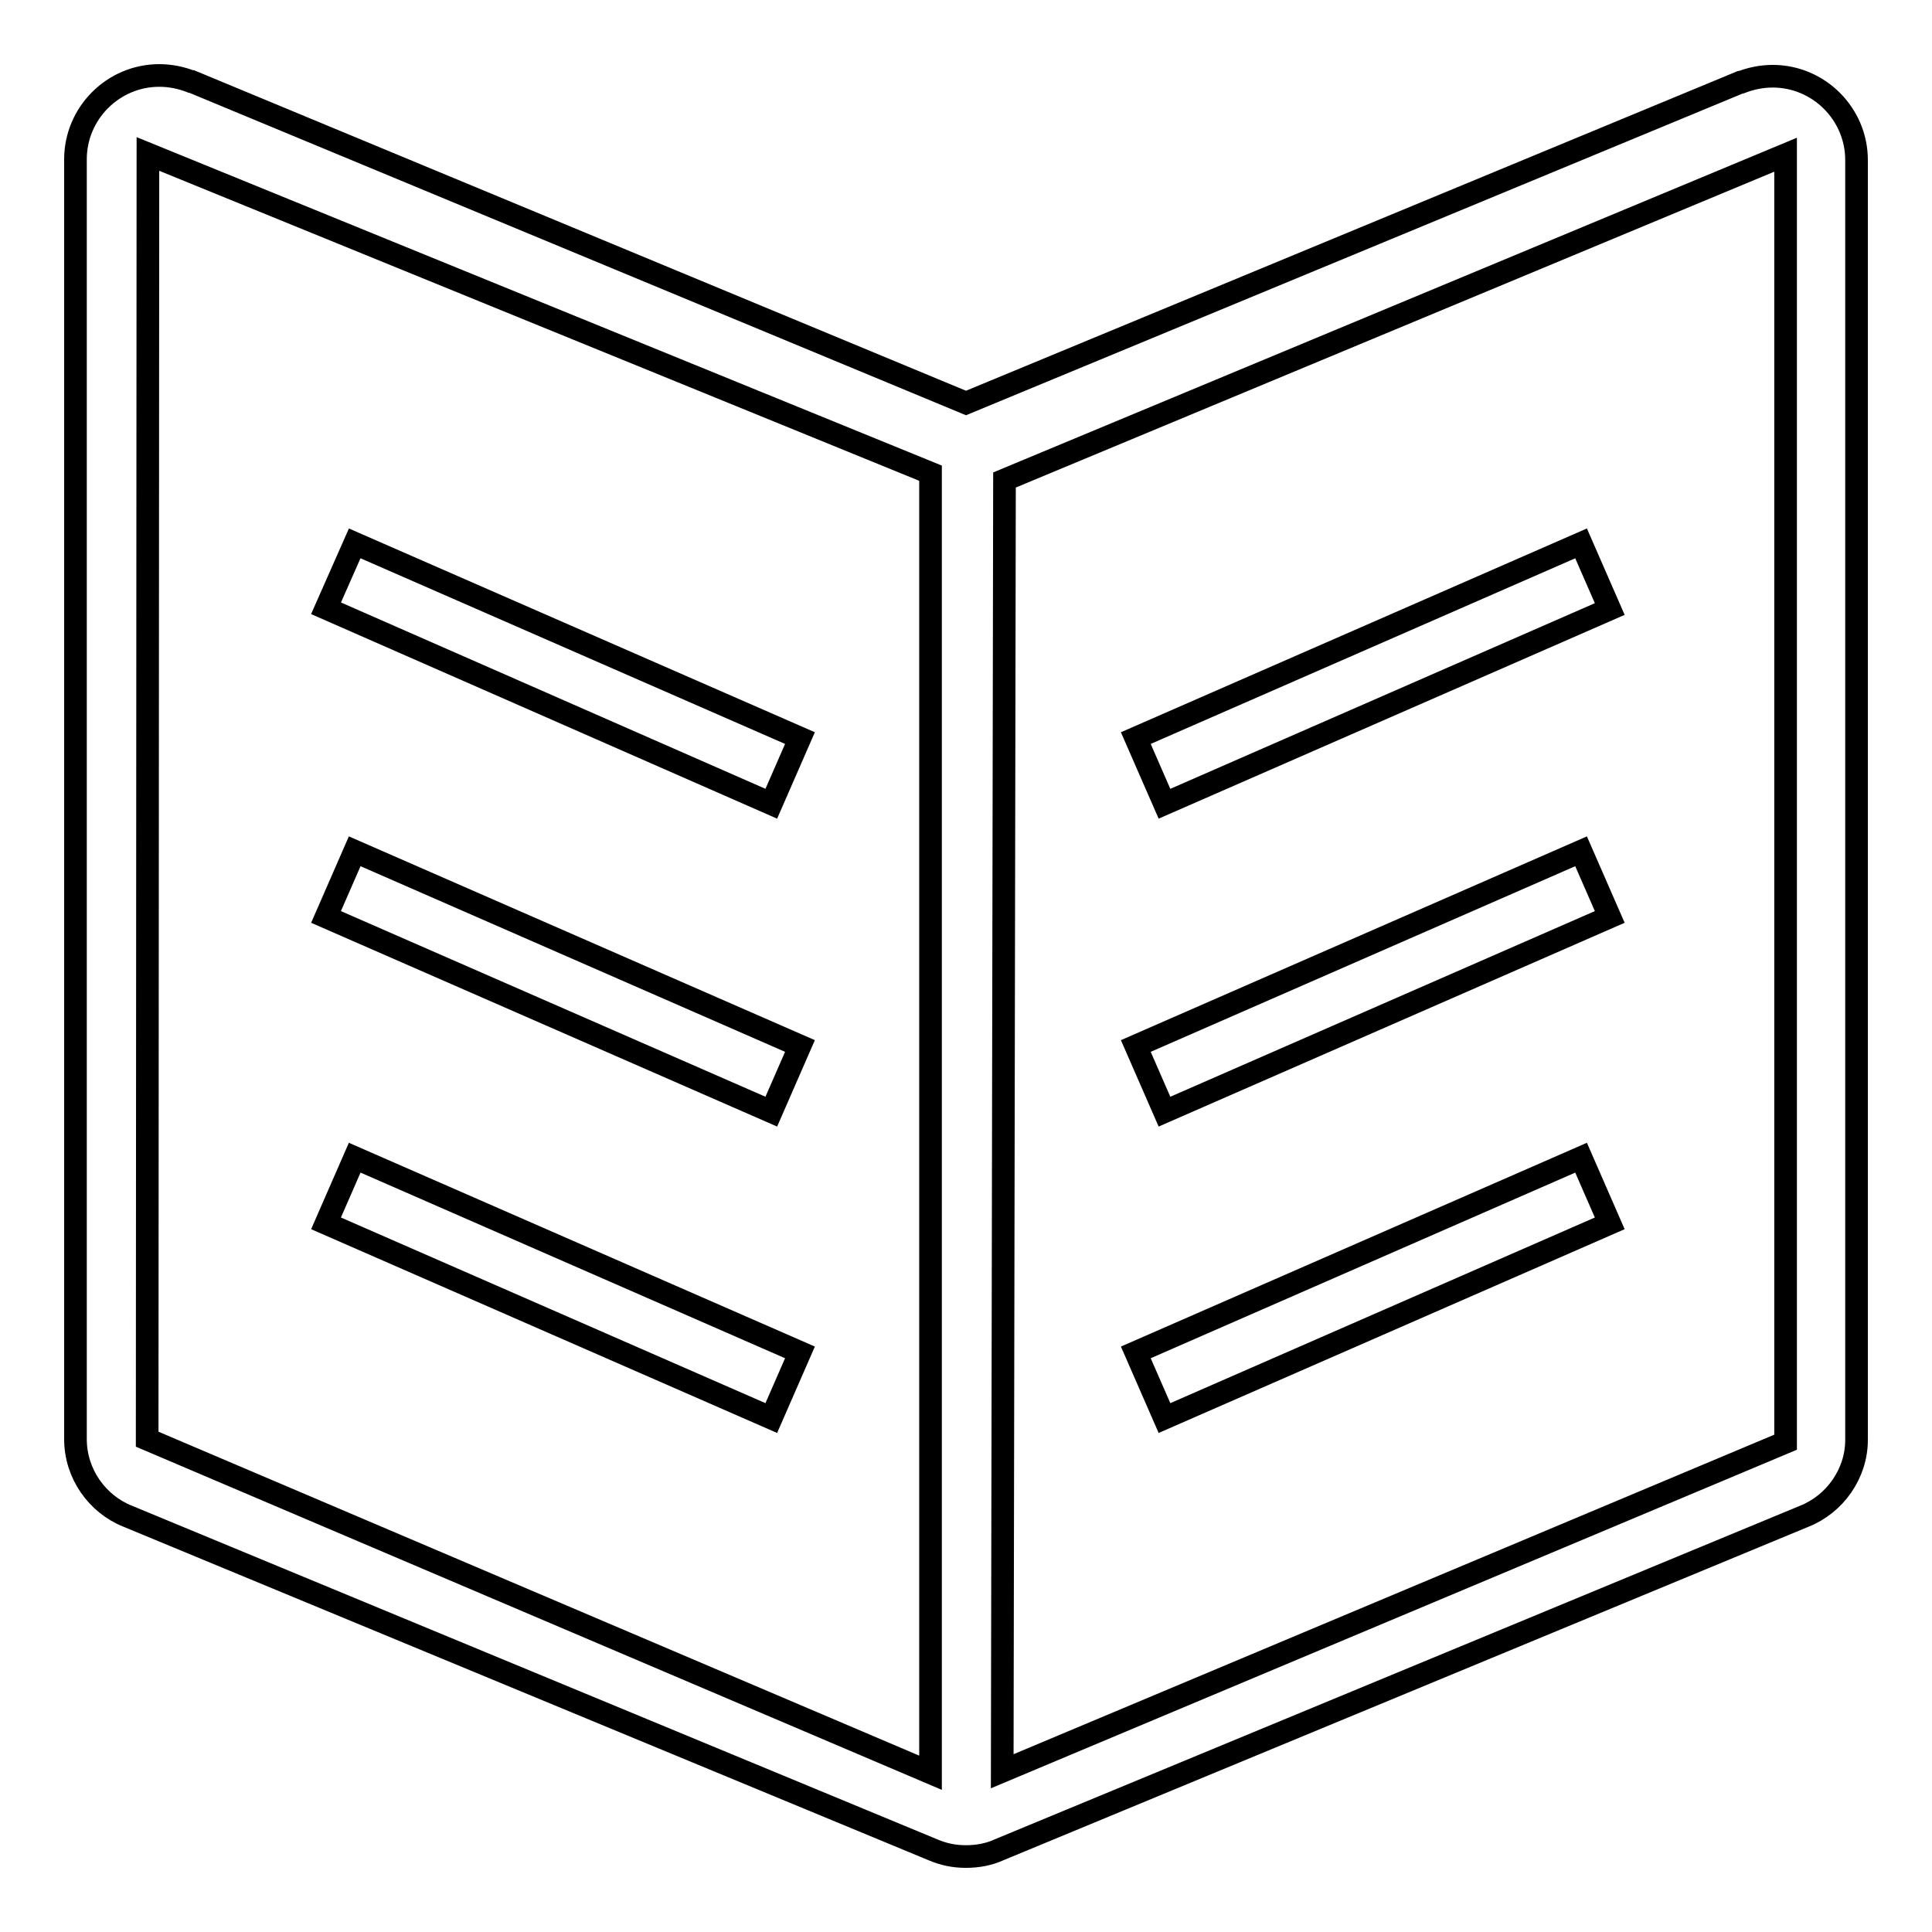
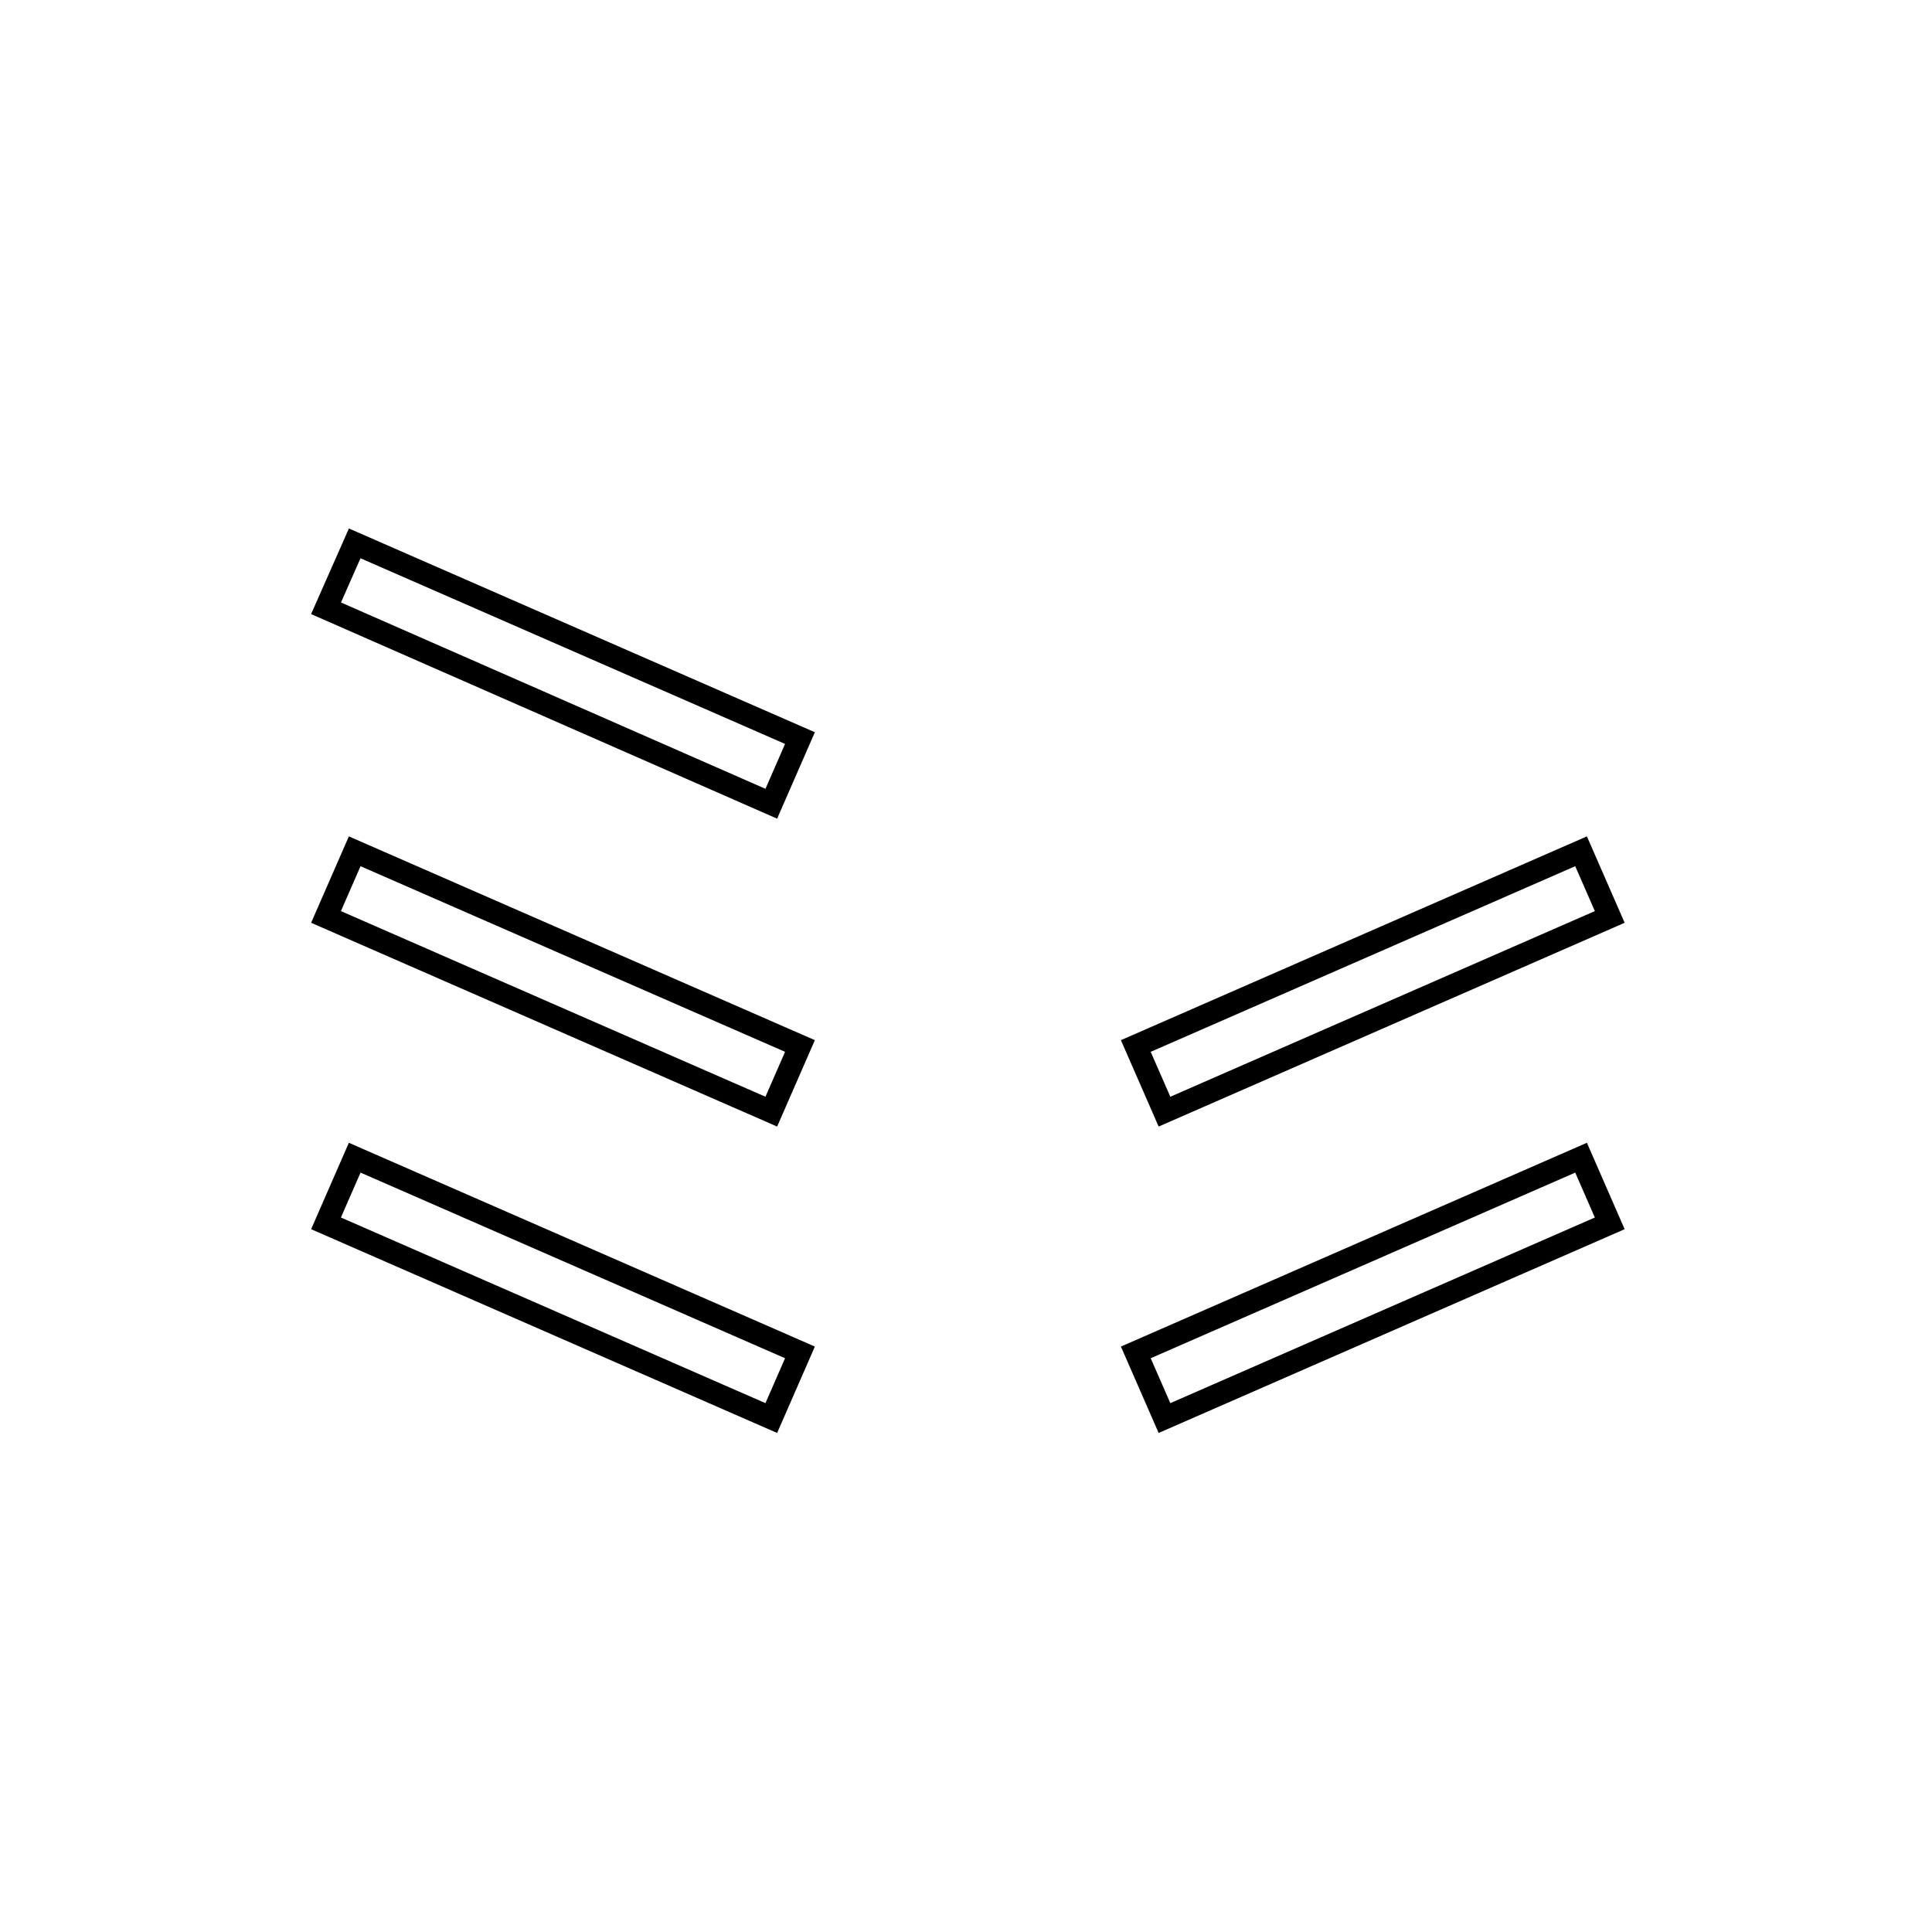
<svg xmlns="http://www.w3.org/2000/svg" version="1.1" x="0px" y="0px" viewBox="0 0 256 256" enable-background="new 0 0 256 256" xml:space="preserve">
  <g>
    <g>
-       <path stroke-width="3" fill-opacity="0" stroke="#000000" d="M239.1,200.9l-106.7,44.2c-1.3,0.6-2.8,0.9-4.4,0.9c-1.6,0-3-0.3-4.4-0.9L16.9,200.9c-4-1.6-6.9-5.6-6.9-10.2V21.1C10,15,15,10,21.1,10c1.5,0,2.9,0.3,4.2,0.8l0,0h0c0,0,0.1,0,0.1,0L128,53.4l102.6-42.5c0,0,0.1,0,0.1,0h0c1.3-0.5,2.7-0.8,4.2-0.8c6.1,0,11.1,5,11.1,11.1v169.6C246,195.3,243.1,199.3,239.1,200.9L239.1,200.9z M123.3,62.7L19.6,20.4l-0.1,170.3l103.8,44.2V62.7z M133.1,63.6l-0.3,171.1l103.8-43.6V20.5L133.1,63.6z" />
      <path stroke-width="3" fill-opacity="0" stroke="#000000" d="M43.2,80.6L47,72l59,25.8l-3.8,8.7L43.2,80.6z" />
      <path stroke-width="3" fill-opacity="0" stroke="#000000" d="M43.2,121.5l3.8-8.7l59,25.8l-3.8,8.7L43.2,121.5L43.2,121.5z" />
      <path stroke-width="3" fill-opacity="0" stroke="#000000" d="M43.2,162.1l3.8-8.7l59,25.8l-3.8,8.7L43.2,162.1L43.2,162.1z" />
-       <path stroke-width="3" fill-opacity="0" stroke="#000000" d="M154.3,106.5l-3.8-8.7l59-25.8l3.8,8.7L154.3,106.5z" />
      <path stroke-width="3" fill-opacity="0" stroke="#000000" d="M154.3,147.3l-3.8-8.7l59-25.8l3.8,8.7L154.3,147.3L154.3,147.3z" />
      <path stroke-width="3" fill-opacity="0" stroke="#000000" d="M154.3,187.9l-3.8-8.7l59-25.8l3.8,8.7L154.3,187.9z" />
    </g>
  </g>
</svg>